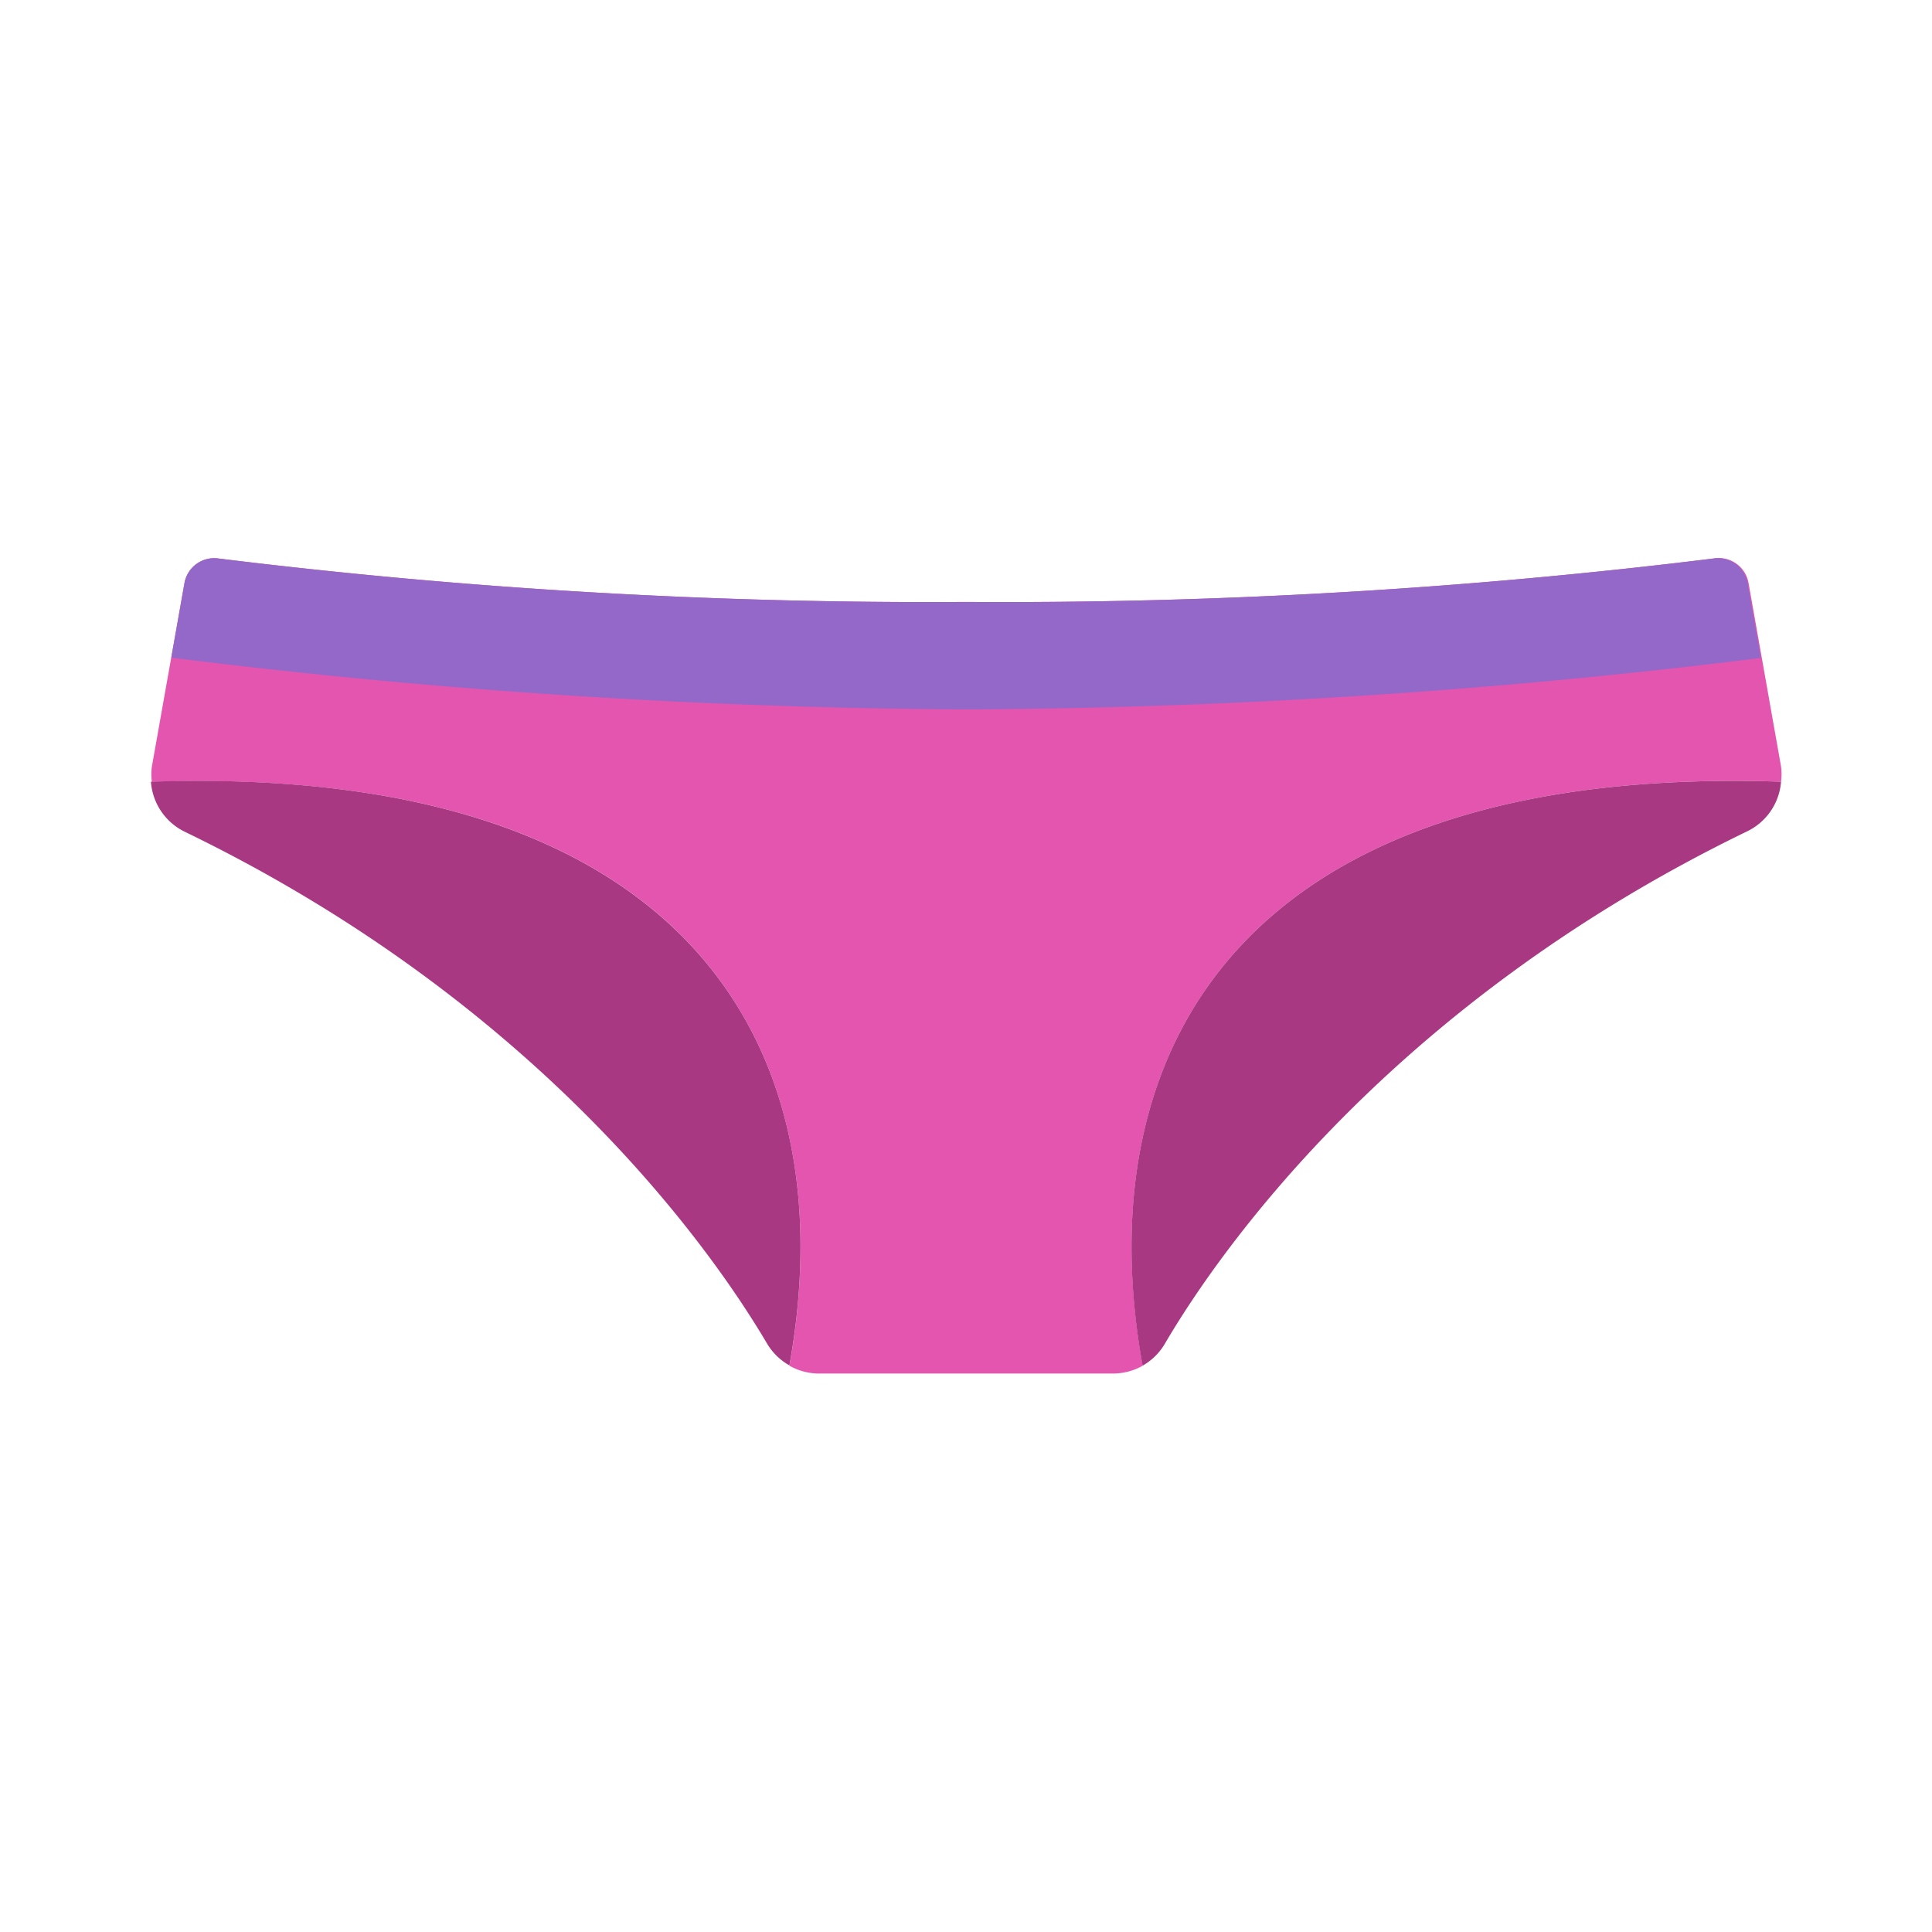
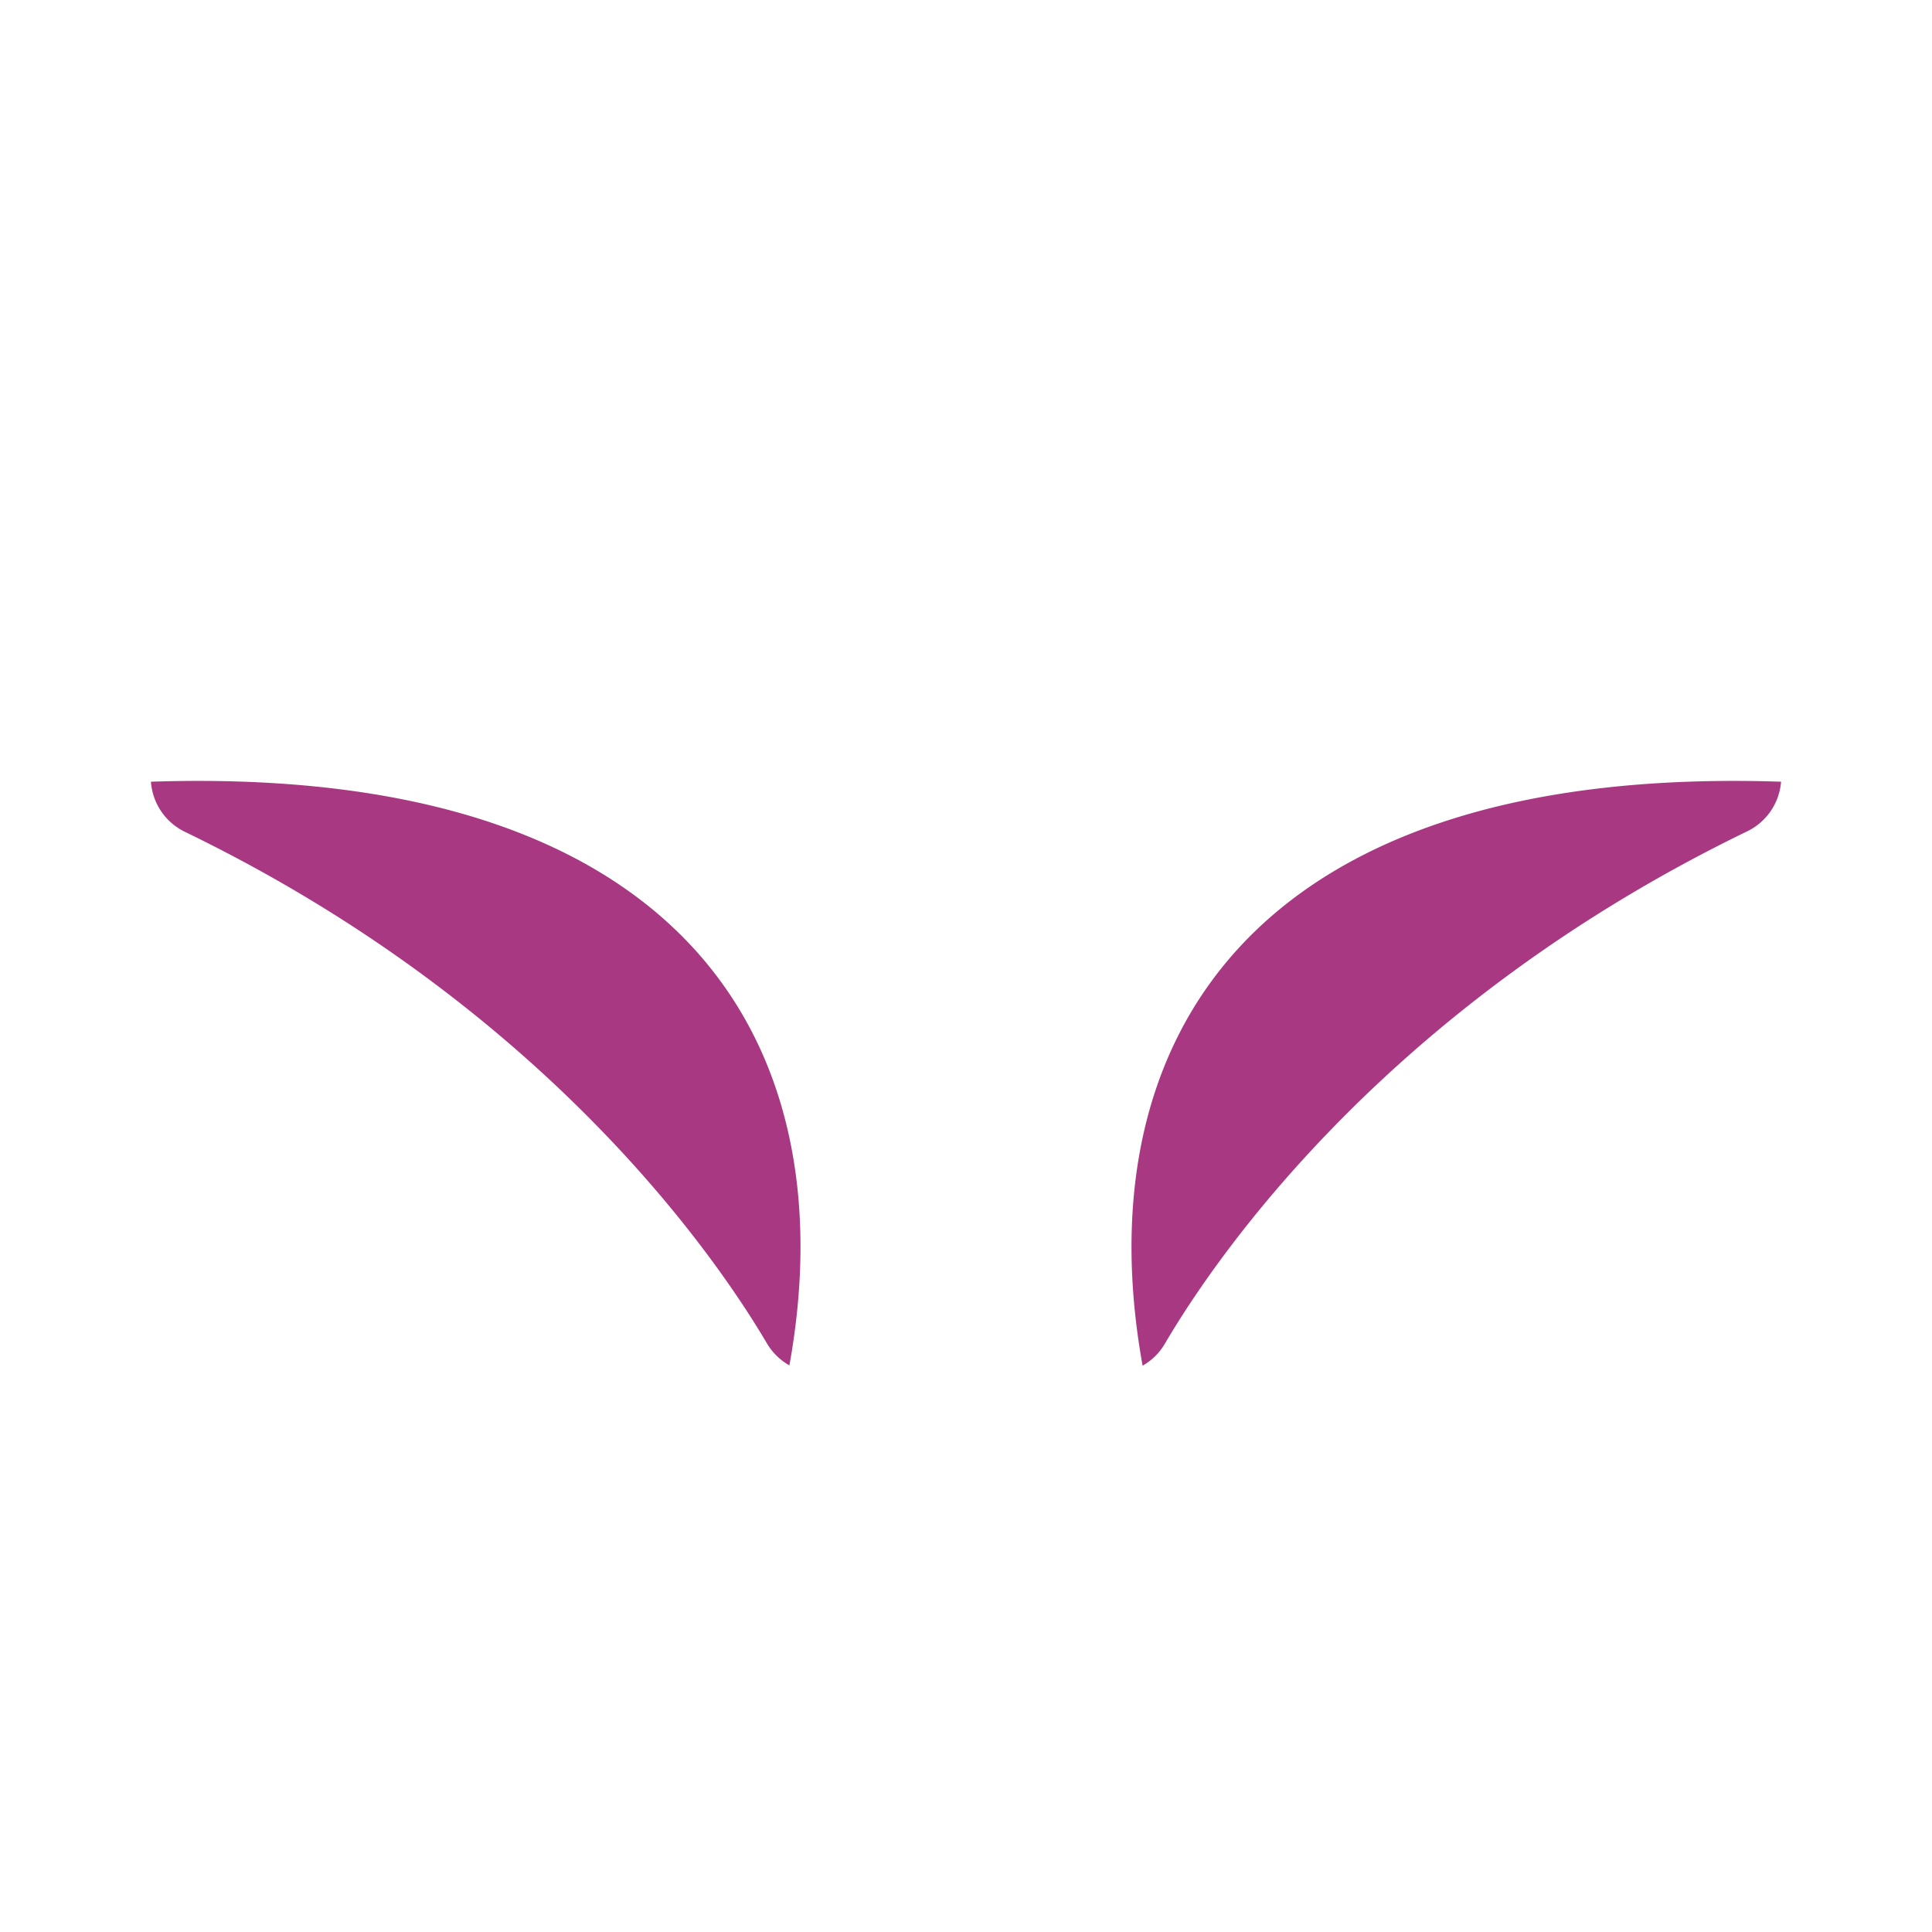
<svg xmlns="http://www.w3.org/2000/svg" width="800px" height="800px" viewBox="0 0 1024 1024" class="icon" version="1.1">
-   <path d="M944 414.32a32 32 0 0 0 0-8l-17.2-97.12a16 16 0 0 0-18.48-13.2A3069.6 3069.6 0 0 1 512 319.04 3069.6 3069.6 0 0 1 115.68 296a16 16 0 0 0-17.92 13.12L80.48 406.4a32 32 0 0 0 0 8c283.92-9.52 368.4 140.72 337.92 309.44a32 32 0 0 0 16 4.16h155.28a32 32 0 0 0 16-4.16C575.12 555.12 659.6 404.88 944 414.32z" fill="#E455AF" />
  <path d="M80 414.32a32 32 0 0 0 18 26.56C289.12 533.44 379.76 666.72 406.48 712a32 32 0 0 0 11.92 11.68c30.48-168.56-54-318.8-338.4-309.36zM605.6 723.84A32 32 0 0 0 617.52 712c26.64-45.44 117.36-178.72 308.32-271.28a32 32 0 0 0 18.16-26.4c-284.4-9.44-368.88 140.8-338.4 309.52z" fill="#A93882" />
-   <path d="M933.28 348.72l-6.96-39.44a16 16 0 0 0-18-13.28A3069.6 3069.6 0 0 1 512 319.04 3069.6 3069.6 0 0 1 115.68 296a16 16 0 0 0-17.92 13.12l-6.96 39.44A3526.08 3526.08 0 0 0 512 376a3526.08 3526.08 0 0 0 421.28-27.28z" fill="#9368C9" />
</svg>